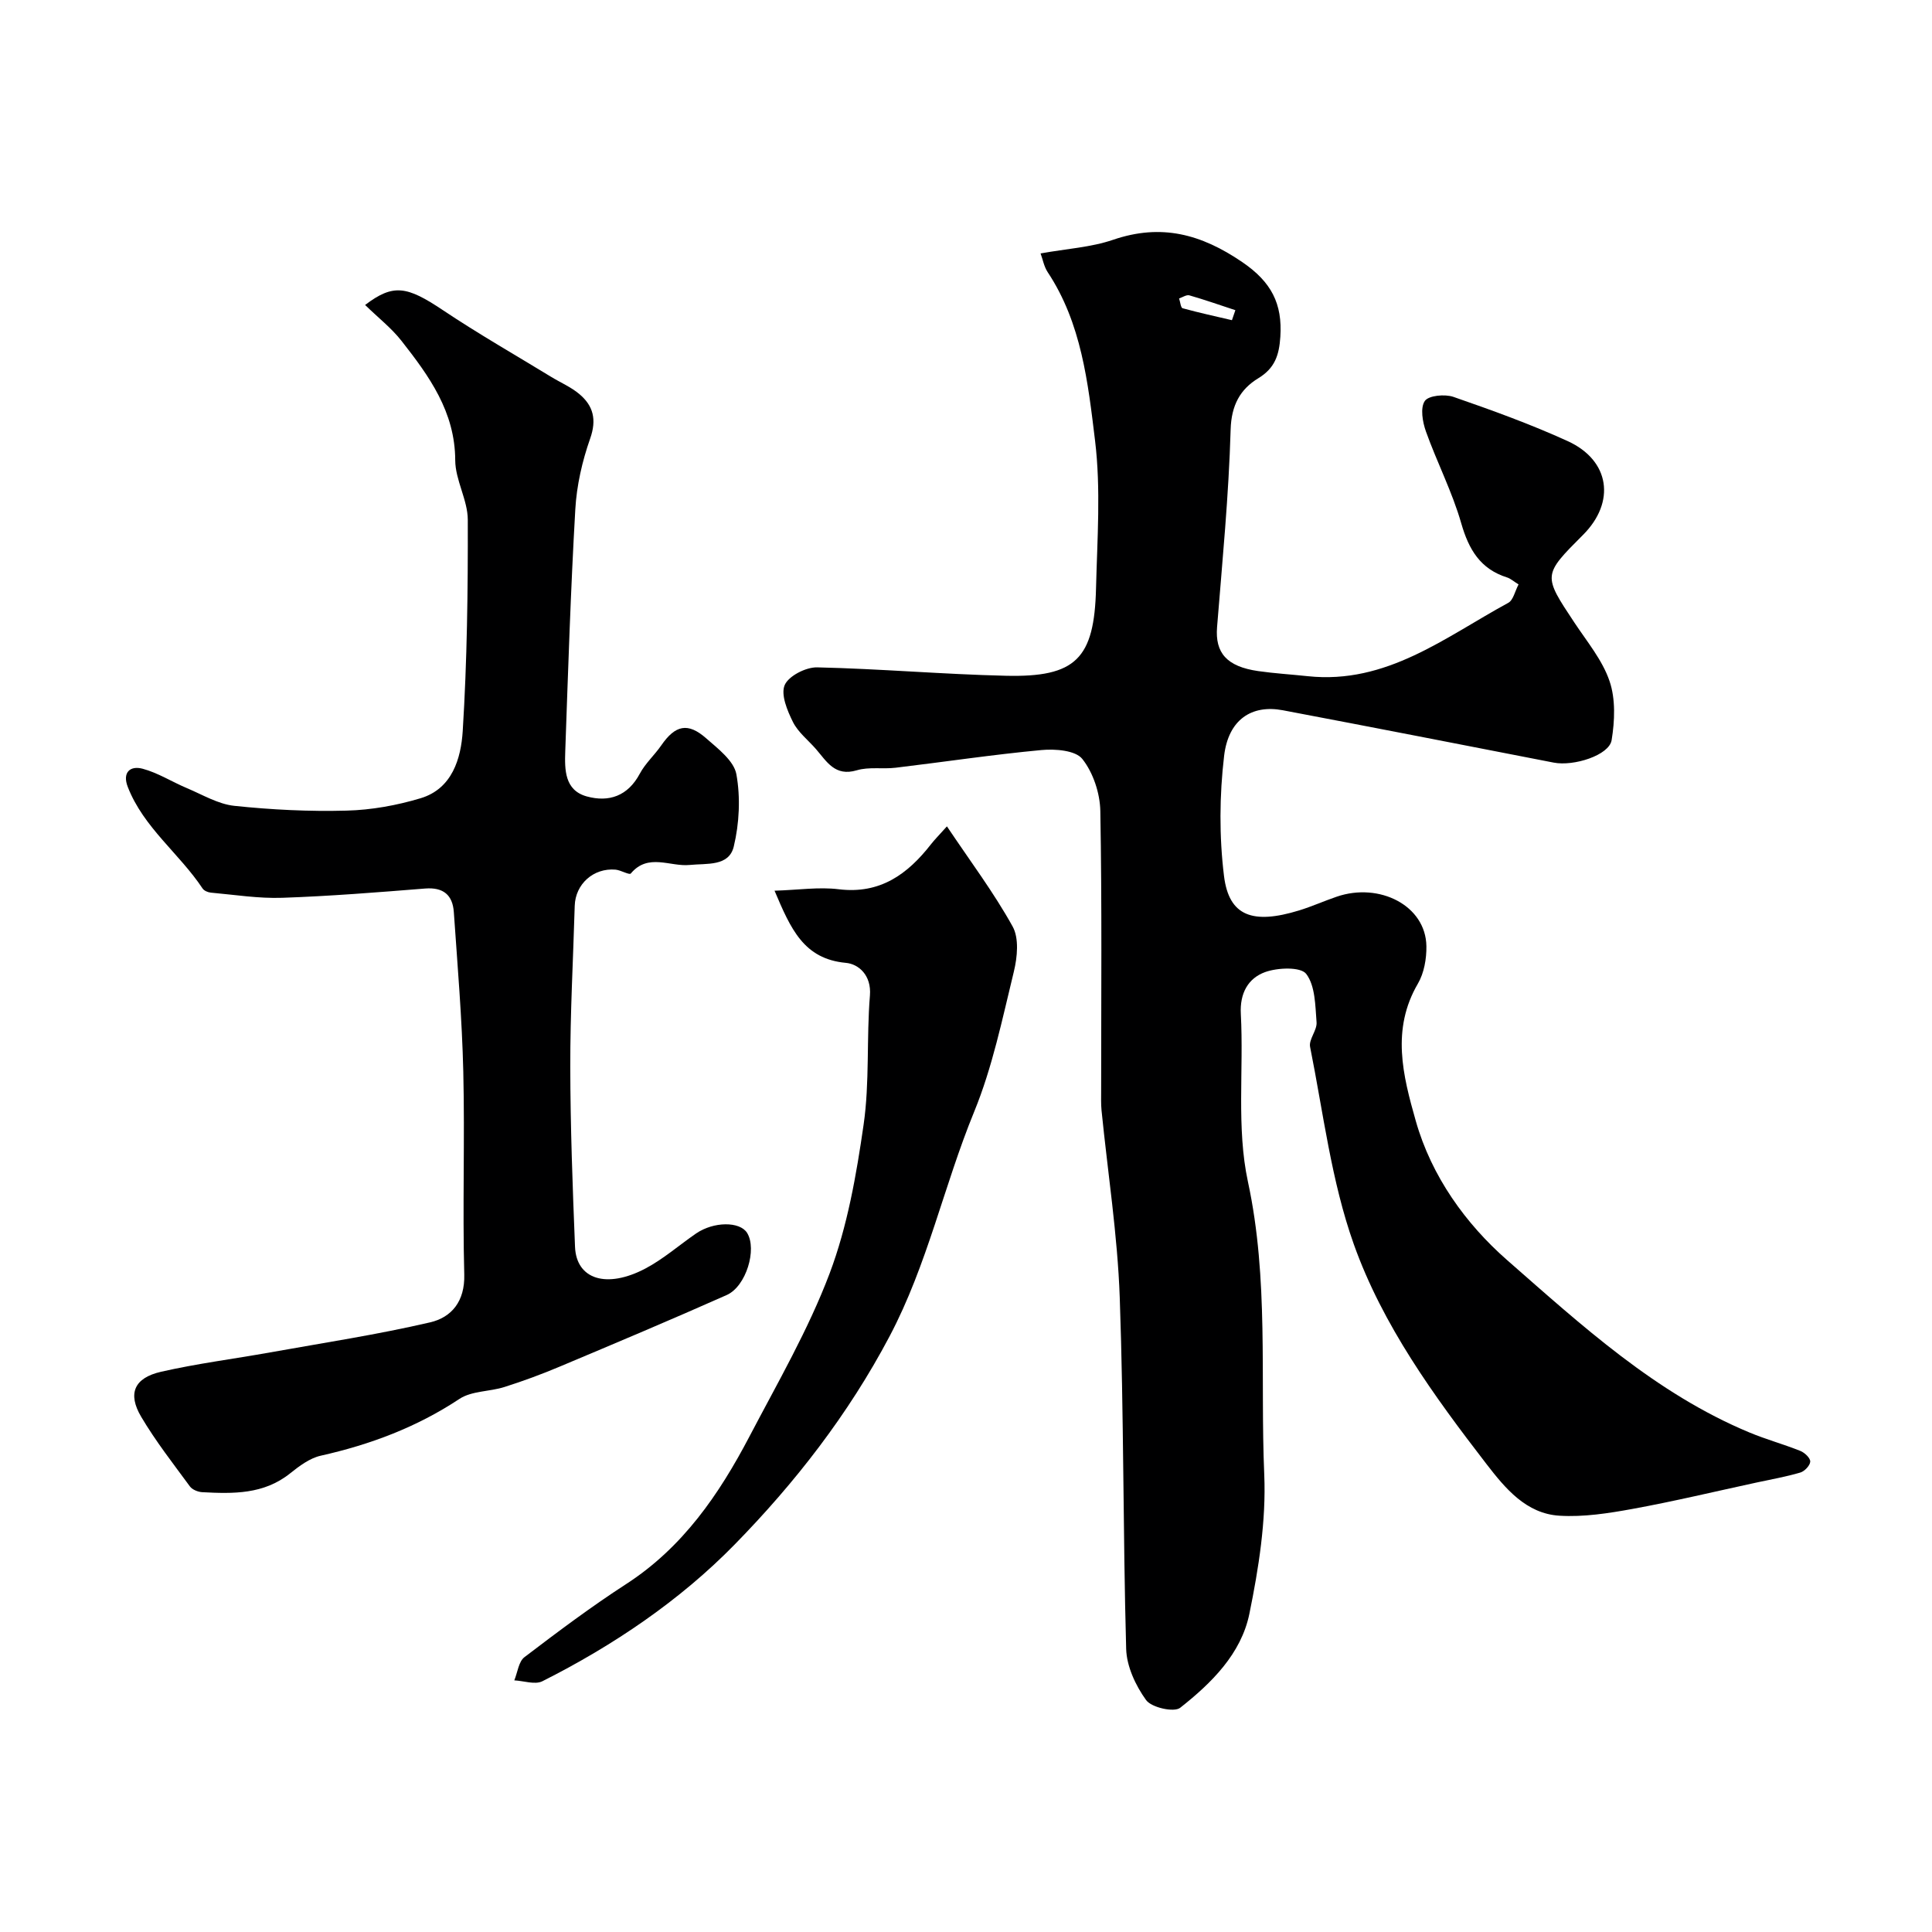
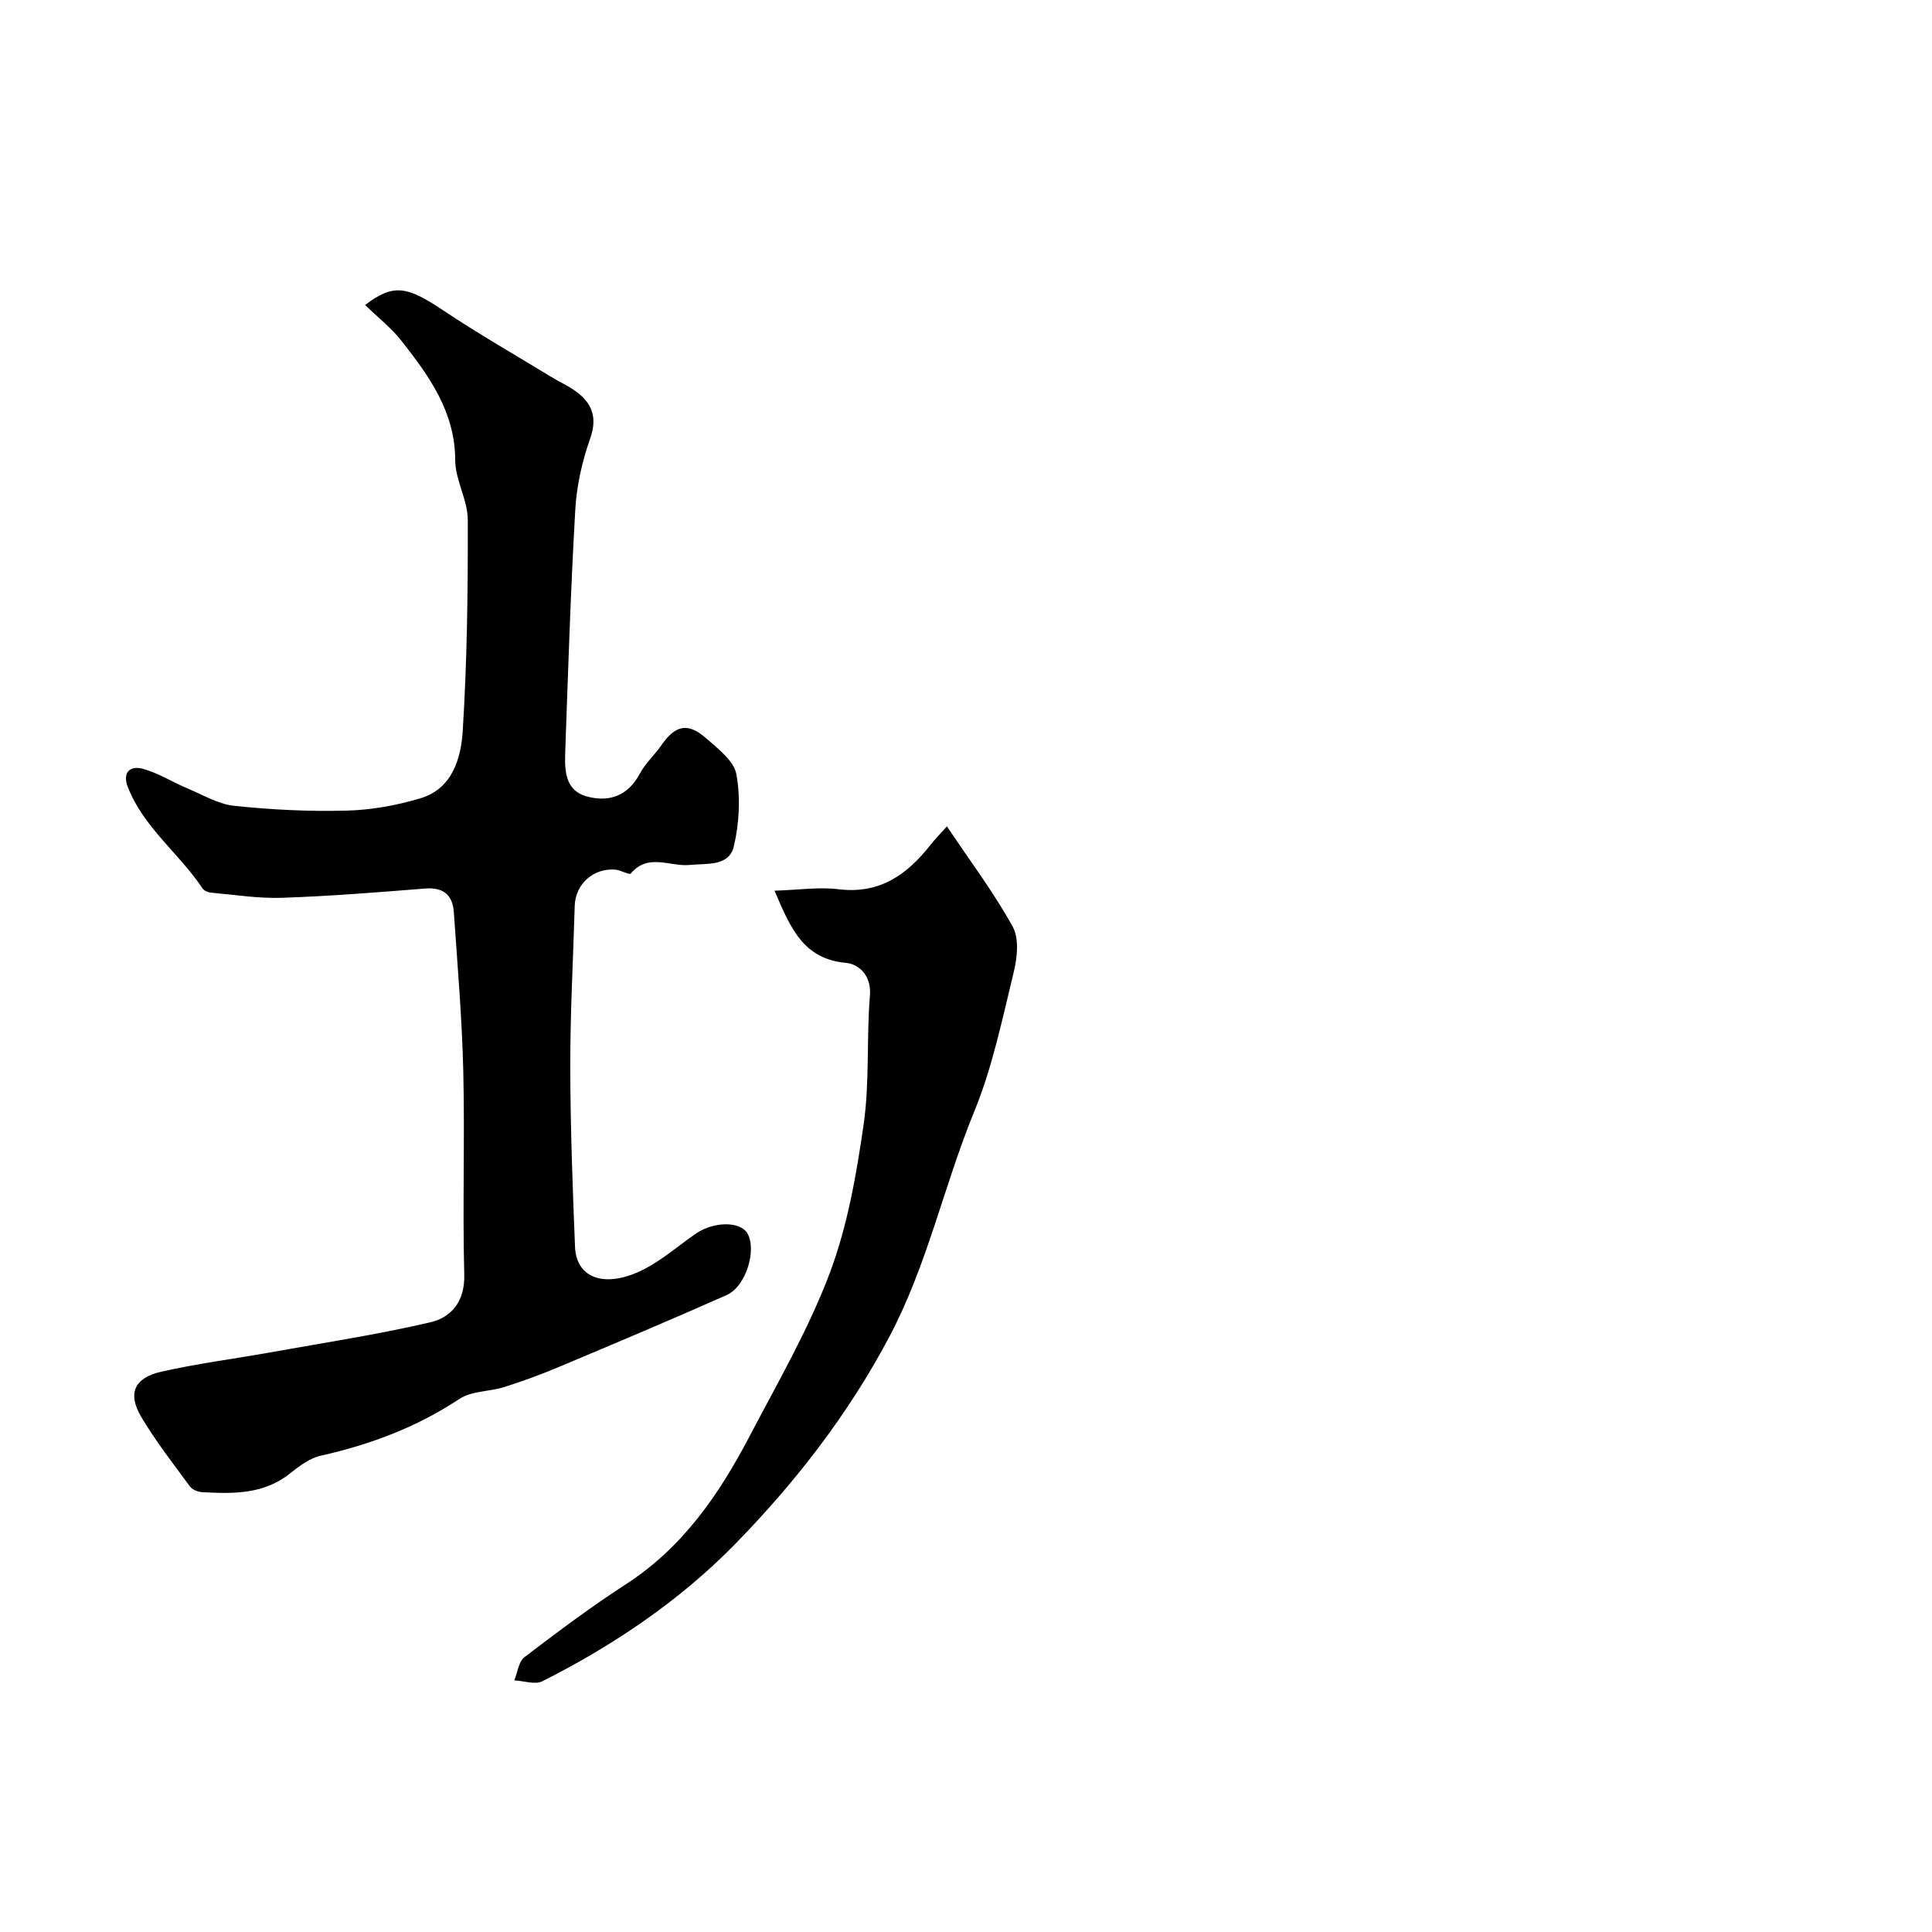
<svg xmlns="http://www.w3.org/2000/svg" enable-background="new 0 0 400 400" viewBox="0 0 400 400">
  <g fill="#000001">
-     <path d="m215.44 52.47c5.43-.98 10.45-1.26 15.03-2.83 9.94-3.39 18.19-1.2 26.75 4.64 6.01 4.11 8.31 8.59 7.86 15.46-.25 3.73-1.09 6.46-4.56 8.57-3.75 2.28-5.59 5.59-5.73 10.64-.39 13.65-1.72 27.27-2.81 40.89-.43 5.32 1.99 8.16 8.51 9.1 3.41.49 6.86.69 10.29 1.06 16.3 1.72 28.42-8.08 41.49-15.19 1.04-.56 1.38-2.4 2.13-3.81-1.04-.65-1.65-1.21-2.36-1.44-5.56-1.75-7.94-5.77-9.51-11.23-1.86-6.5-5.03-12.62-7.31-19.01-.7-1.97-1.2-4.88-.23-6.3.78-1.15 4.16-1.46 5.93-.85 7.99 2.77 15.97 5.65 23.66 9.16 8.76 4 9.95 12.63 3.17 19.41-8.35 8.36-8.31 8.33-1.78 18.17 2.61 3.94 5.79 7.75 7.27 12.11 1.27 3.72 1.08 8.24.43 12.22-.51 3.13-7.85 5.46-11.99 4.65-18.69-3.64-37.38-7.3-56.09-10.84-6.42-1.21-11.26 1.9-12.15 9.44-.97 8.2-1.03 16.71-.02 24.9 1.03 8.28 5.93 10.06 15.56 7.1 2.63-.81 5.16-1.95 7.77-2.84 8.84-3.03 18.45 1.84 18.57 10.25.04 2.6-.48 5.56-1.76 7.75-5.54 9.48-3.12 18.99-.44 28.42 3.26 11.52 10.38 21.34 18.9 28.81 15.43 13.51 30.77 27.62 50.18 35.7 3.45 1.44 7.08 2.43 10.55 3.82.89.36 2.07 1.47 2.04 2.21-.03.8-1.17 2-2.04 2.26-2.95.87-6 1.41-9.02 2.06-8.57 1.85-17.1 3.9-25.71 5.47-4.99.91-10.15 1.72-15.16 1.41-6.89-.42-11.22-5.67-15.08-10.67-10.9-14.13-21.52-28.75-27.5-45.56-4.64-13.04-6.3-27.16-9.04-40.84-.31-1.54 1.47-3.43 1.34-5.09-.27-3.45-.26-7.54-2.14-10.01-1.14-1.5-5.91-1.32-8.51-.38-3.5 1.27-5.27 4.35-5.03 8.69.62 11.58-.93 23.56 1.47 34.71 4.35 20.18 2.52 40.45 3.38 60.65.4 9.56-1.15 19.37-3.08 28.81-1.7 8.29-7.85 14.35-14.33 19.46-1.27 1-5.93-.05-7.05-1.59-2.17-3-4.03-6.98-4.13-10.61-.67-24.25-.47-48.53-1.33-72.78-.46-12.93-2.48-25.81-3.77-38.71-.13-1.32-.08-2.66-.08-4 0-19.33.18-38.66-.17-57.98-.07-3.69-1.48-7.95-3.73-10.78-1.41-1.78-5.62-2.11-8.46-1.84-10.09.94-20.13 2.46-30.19 3.66-2.67.32-5.53-.22-8.04.53-4.53 1.35-6.22-1.82-8.45-4.39-1.62-1.86-3.71-3.48-4.77-5.61-1.17-2.35-2.55-5.66-1.71-7.64.81-1.89 4.39-3.72 6.71-3.67 13.04.29 26.05 1.44 39.09 1.74 14.46.34 18.31-3.51 18.66-18.11.25-10.19 1.02-20.52-.2-30.57-1.46-11.99-2.8-24.32-9.82-34.9-.76-1.16-1.02-2.68-1.46-3.86zm39.62 13.82c.24-.69.48-1.38.71-2.07-3.17-1.04-6.31-2.15-9.52-3.07-.6-.17-1.42.4-2.13.64.24.7.33 1.92.73 2.03 3.38.93 6.81 1.67 10.21 2.47z" />
    <path d="m75.59 63.14c5.85-4.44 8.64-3.92 16.13 1.09 7.28 4.87 14.9 9.22 22.38 13.79 1.95 1.19 4.12 2.11 5.84 3.56 2.88 2.42 3.64 5.26 2.25 9.21-1.65 4.69-2.8 9.73-3.08 14.68-.96 16.68-1.49 33.38-2.08 50.08-.13 3.79-.15 8.07 4.45 9.34 4.58 1.26 8.51-.07 10.98-4.7 1.14-2.14 3.05-3.85 4.45-5.87 2.9-4.2 5.5-4.81 9.31-1.45 2.45 2.15 5.73 4.65 6.24 7.43.87 4.83.61 10.17-.54 14.96-1 4.17-5.56 3.46-9.13 3.82-4.04.41-8.61-2.52-12.19 1.77-.3.36-2.06-.7-3.16-.8-4.58-.39-8.32 3-8.45 7.49-.32 11.1-.94 22.19-.92 33.29.02 12.43.48 24.86.98 37.29.27 6.8 6.58 8.74 14.6 4.5 3.72-1.97 6.96-4.83 10.45-7.23 3.64-2.51 9.08-2.54 10.58-.13 2.09 3.37-.18 11.06-4.22 12.86-11.45 5.09-23.01 9.96-34.57 14.82-3.74 1.58-7.57 2.99-11.44 4.22-3.08.98-6.79.79-9.33 2.47-8.85 5.86-18.46 9.46-28.73 11.76-2.27.51-4.43 2.14-6.32 3.65-5.46 4.38-11.81 4.24-18.21 3.9-.88-.05-2.05-.52-2.54-1.19-3.47-4.73-7.11-9.38-10.09-14.42-2.85-4.81-1.45-8.05 4.11-9.32 7.45-1.7 15.06-2.66 22.59-4.01 11.06-1.98 22.19-3.68 33.12-6.22 4.43-1.03 7.22-4.34 7.07-9.9-.37-13.98.13-27.99-.2-41.98-.26-11.03-1.2-22.04-1.96-33.05-.24-3.53-2.15-5.19-5.94-4.89-9.85.79-19.71 1.58-29.58 1.92-4.91.17-9.86-.63-14.78-1.07-.6-.05-1.41-.39-1.72-.86-4.82-7.26-12.21-12.61-15.48-21.01-1.18-3.02.49-4.46 3.04-3.79 3.2.85 6.11 2.73 9.21 4.03 3.23 1.36 6.44 3.3 9.8 3.66 7.7.81 15.5 1.2 23.24.99 5.14-.13 10.39-1.08 15.32-2.56 6.57-1.97 8.37-8.25 8.73-13.89.91-14.55 1.09-29.17 1.05-43.76-.01-4.11-2.58-8.21-2.6-12.32-.03-10.04-5.4-17.43-11.11-24.71-2.07-2.65-4.81-4.78-7.55-7.45z" />
    <path d="m160.36 184.41c4.95-.15 9.19-.81 13.28-.3 8.58 1.05 14.27-3.11 19.13-9.34.72-.92 1.54-1.74 3.28-3.68 4.83 7.21 9.7 13.69 13.6 20.72 1.36 2.44.98 6.37.26 9.34-2.39 9.78-4.43 19.79-8.23 29.05-6.28 15.32-9.64 31.58-17.51 46.48-8.55 16.19-19.61 30.37-32.08 43.11-11.33 11.58-25.09 20.89-39.79 28.29-1.52.77-3.86-.08-5.82-.18.68-1.64.89-3.89 2.11-4.81 6.88-5.24 13.82-10.45 21.07-15.14 11.72-7.59 19.23-18.57 25.51-30.55 5.82-11.11 12.18-22.07 16.59-33.74 3.69-9.78 5.54-20.39 7.04-30.81 1.27-8.79.58-17.85 1.31-26.75.34-4.22-2.38-6.52-4.98-6.75-8.74-.81-11.41-7.03-14.77-14.94z" />
  </g>
</svg>